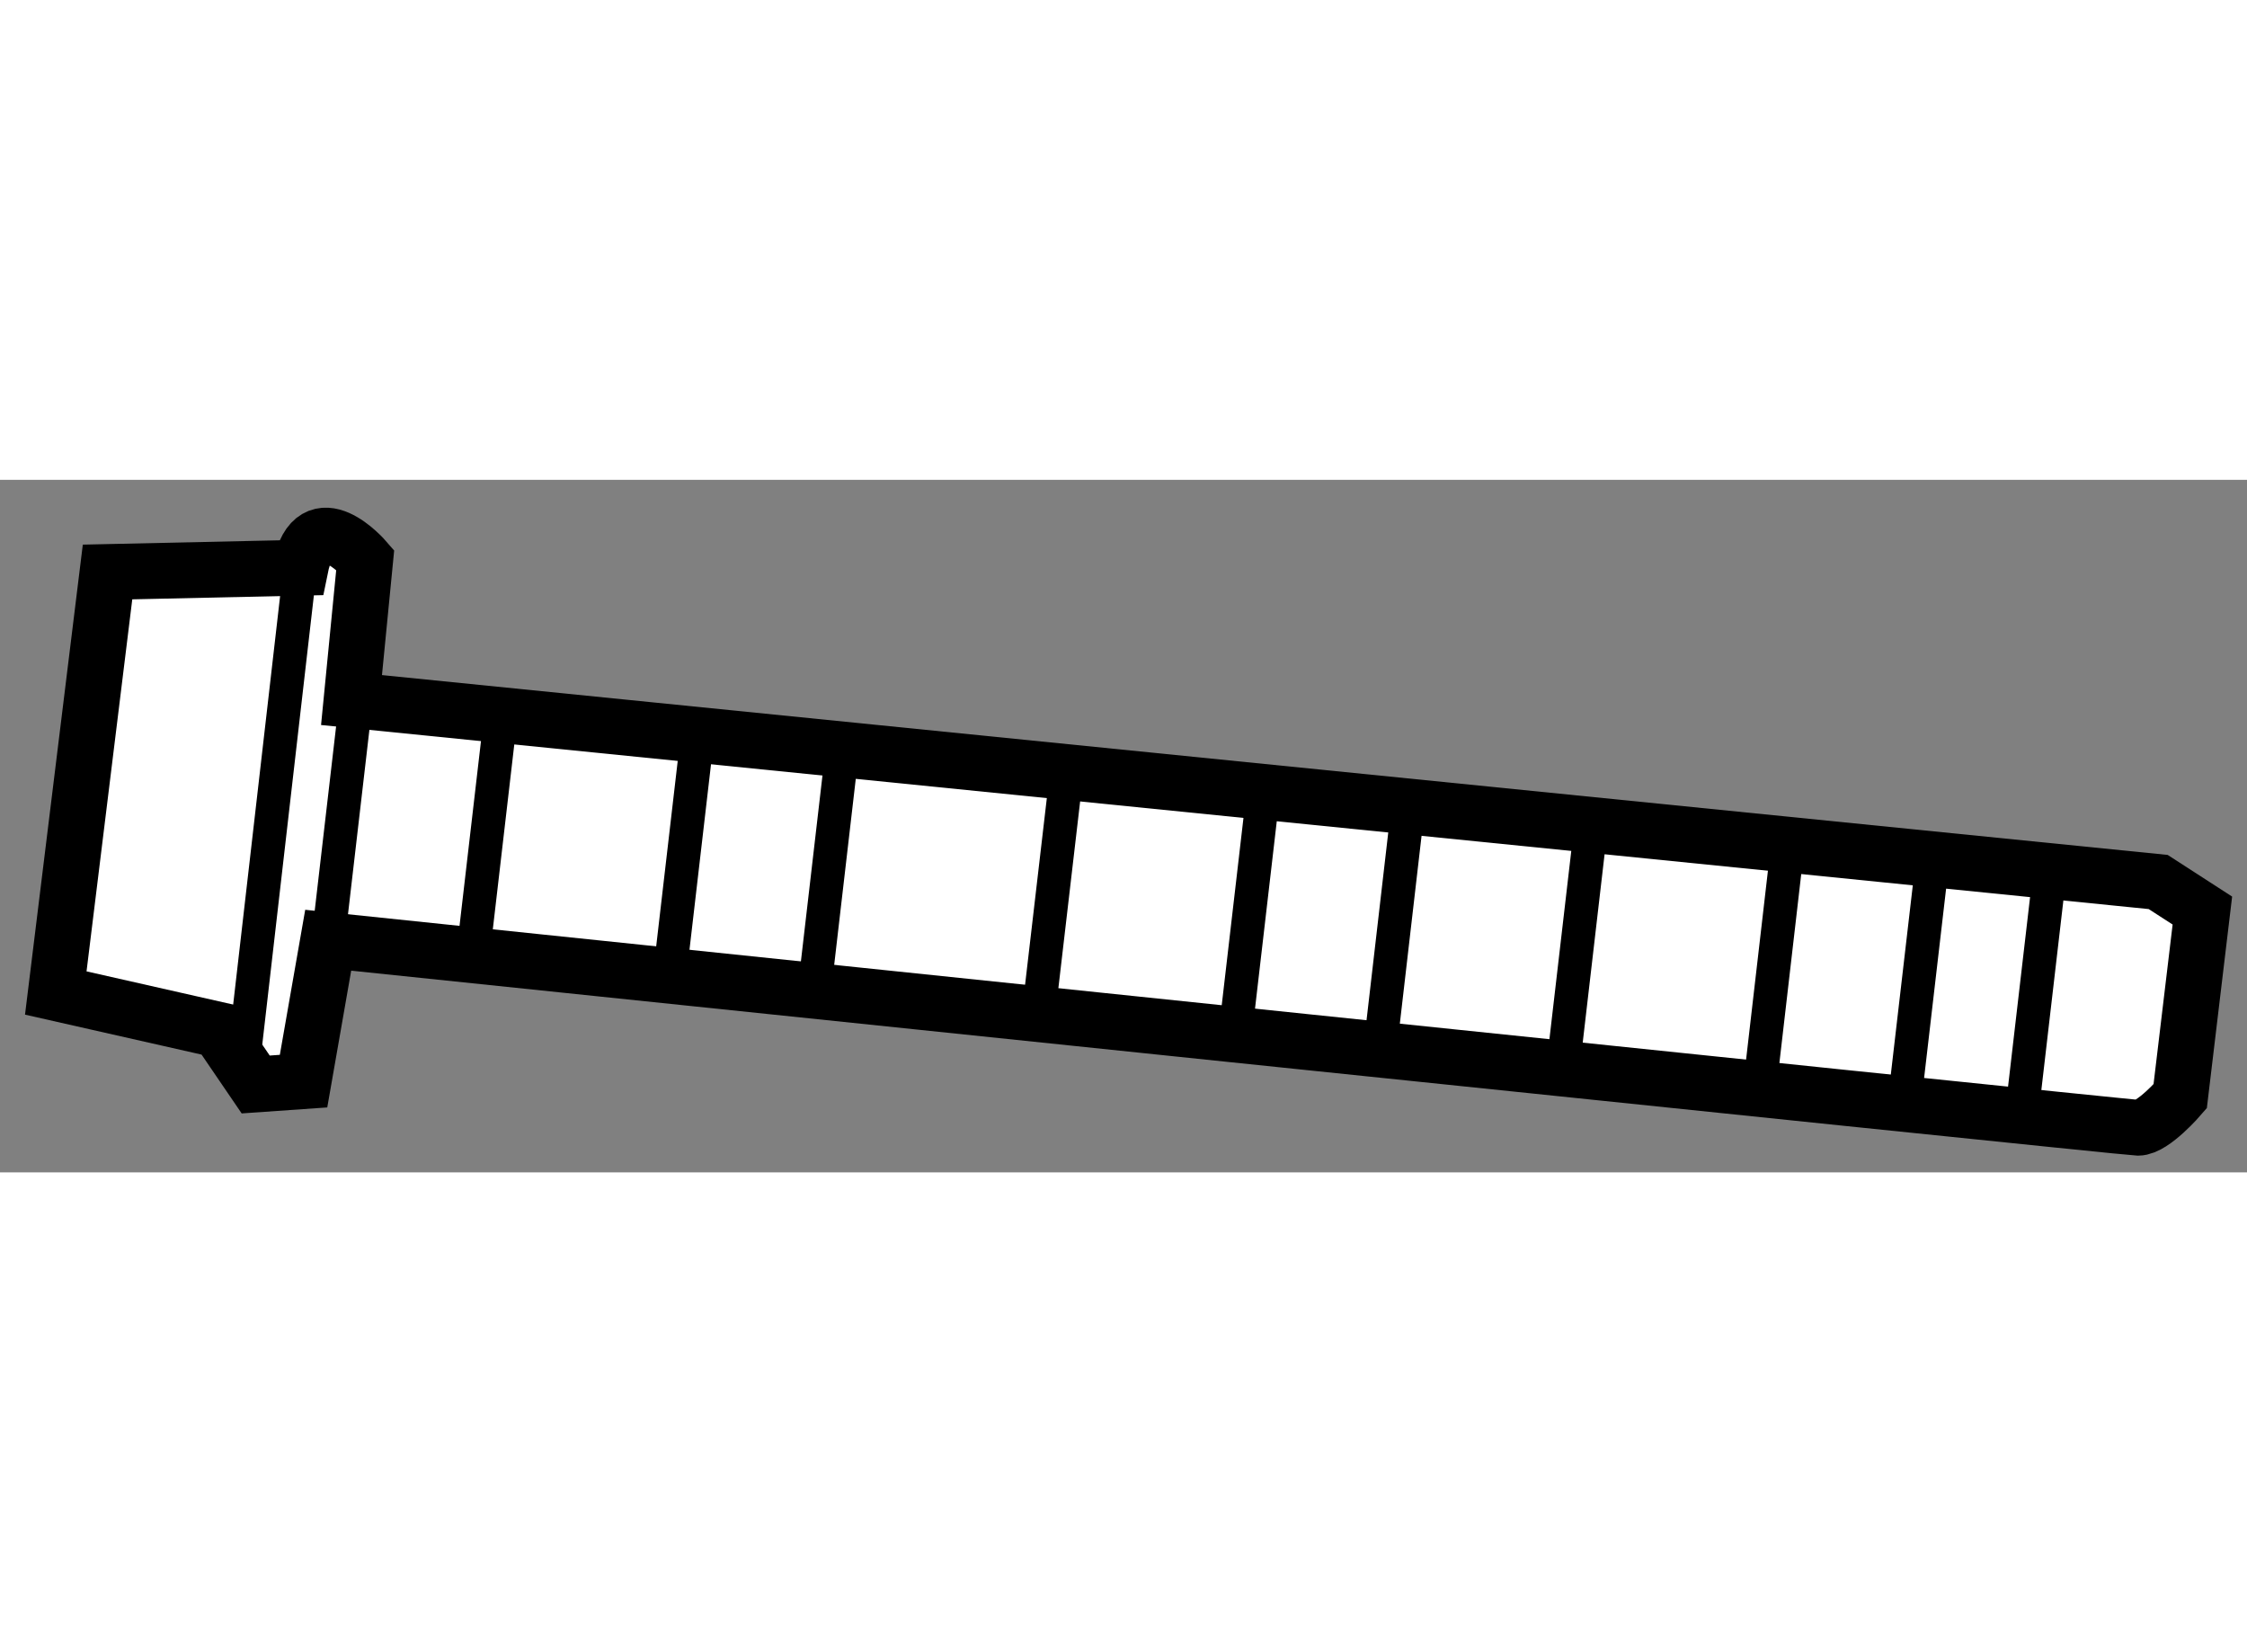
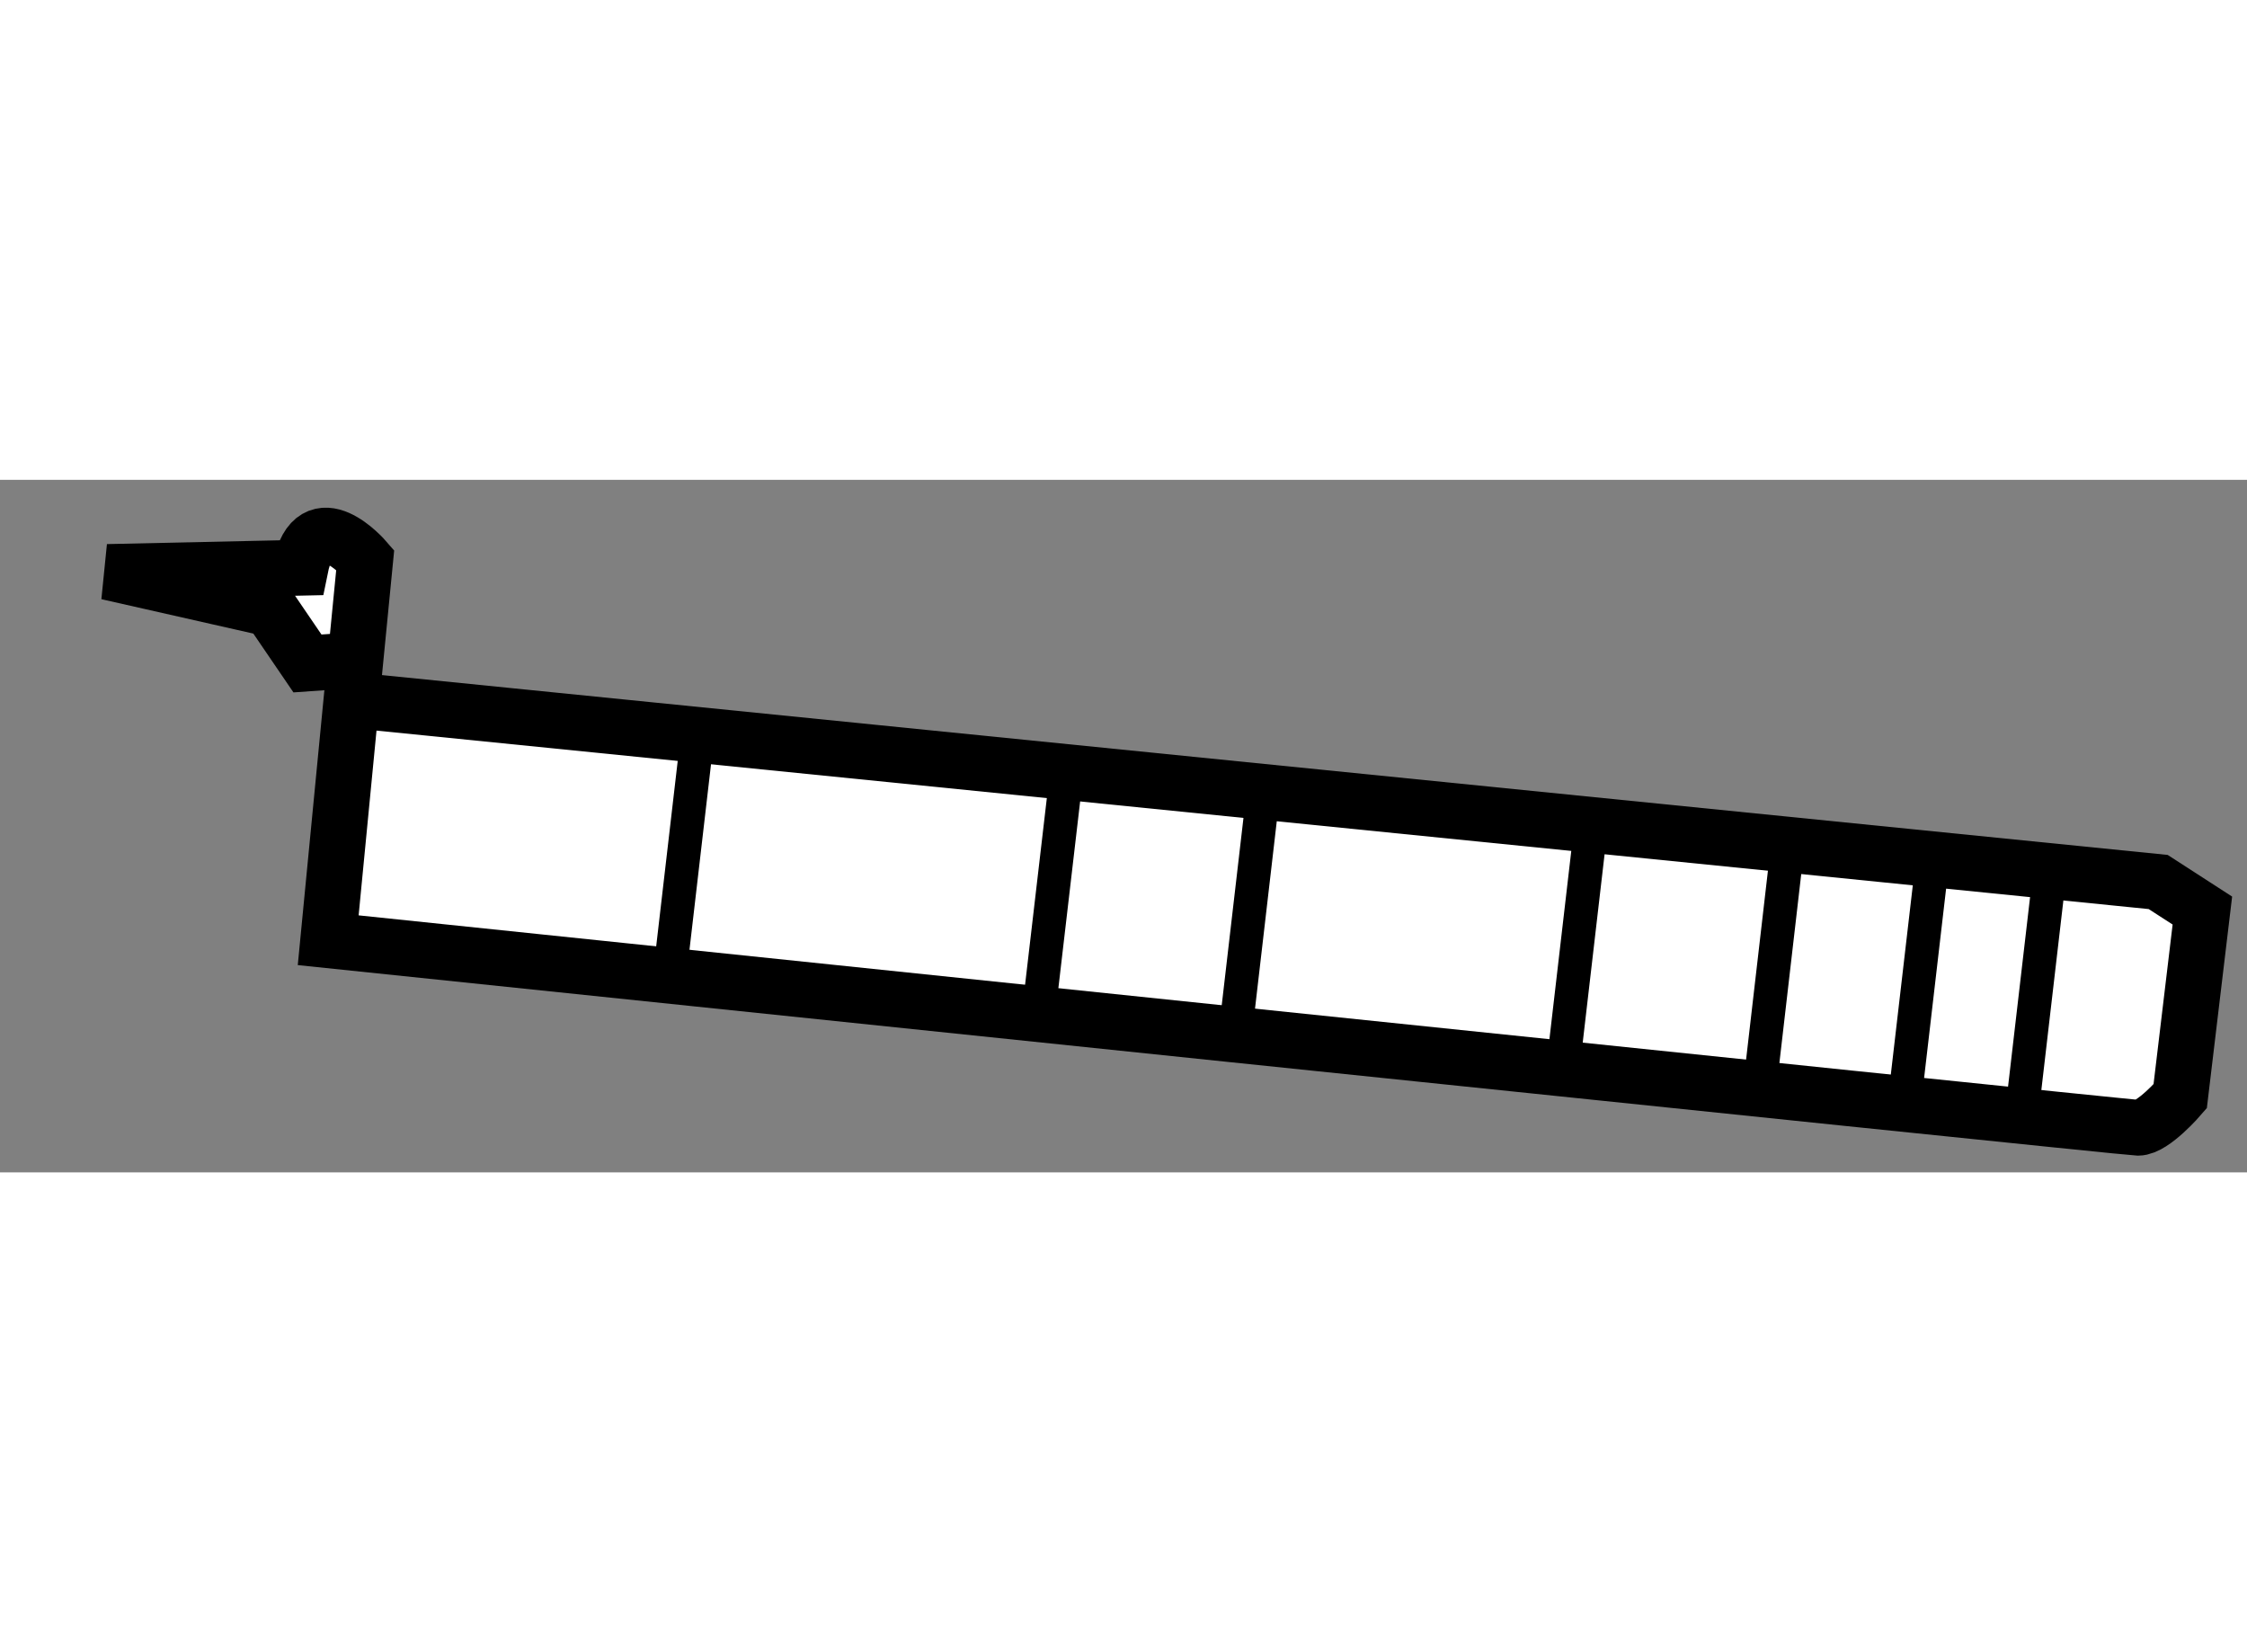
<svg xmlns="http://www.w3.org/2000/svg" version="1.1" x="0px" y="0px" width="244.8px" height="180px" viewBox="34.761 121.158 20.142 6.208" enable-background="new 0 0 244.8 180" xml:space="preserve">
  <rect x="34.761" y="121.158" width="20.142" height="6.208" fill="#808080" stroke="none" />
  <g>
-     <path fill="#FFFFFF" stroke="#000000" stroke-width="0.5" d="M37.703,125.285c0,0,16.084,1.677,16.223,1.681     c0.136,0,0.378-0.282,0.378-0.282l0.199-1.665l-0.396-0.256l-16.195-1.631l0.123-1.258c0,0-0.459-0.532-0.581,0.072l-1.729,0.038     l-0.464,3.774l1.458,0.33l0.334,0.49l0.429-0.03L37.703,125.285z" />
-     <line fill="none" stroke="#000000" stroke-width="0.3" x1="36.922" y1="126.559" x2="37.475" y2="121.747" />
-     <line fill="none" stroke="#000000" stroke-width="0.3" x1="37.715" y1="125.176" x2="37.971" y2="122.971" />
-     <line fill="none" stroke="#000000" stroke-width="0.3" x1="39.004" y1="125.39" x2="39.26" y2="123.186" />
+     <path fill="#FFFFFF" stroke="#000000" stroke-width="0.5" d="M37.703,125.285c0,0,16.084,1.677,16.223,1.681     c0.136,0,0.378-0.282,0.378-0.282l0.199-1.665l-0.396-0.256l-16.195-1.631l0.123-1.258c0,0-0.459-0.532-0.581,0.072l-1.729,0.038     l1.458,0.33l0.334,0.49l0.429-0.03L37.703,125.285z" />
    <line fill="none" stroke="#000000" stroke-width="0.3" x1="40.764" y1="125.598" x2="41.02" y2="123.394" />
-     <line fill="none" stroke="#000000" stroke-width="0.3" x1="42.052" y1="125.813" x2="42.308" y2="123.607" />
    <line fill="none" stroke="#000000" stroke-width="0.3" x1="44.065" y1="125.991" x2="44.322" y2="123.786" />
    <line fill="none" stroke="#000000" stroke-width="0.3" x1="45.825" y1="126.199" x2="46.081" y2="123.994" />
-     <line fill="none" stroke="#000000" stroke-width="0.3" x1="47.114" y1="126.413" x2="47.369" y2="124.209" />
    <line fill="none" stroke="#000000" stroke-width="0.3" x1="48.779" y1="126.361" x2="49.035" y2="124.156" />
    <line fill="none" stroke="#000000" stroke-width="0.3" x1="50.539" y1="126.57" x2="50.794" y2="124.365" />
    <line fill="none" stroke="#000000" stroke-width="0.3" x1="51.827" y1="126.783" x2="52.083" y2="124.58" />
    <line fill="none" stroke="#000000" stroke-width="0.3" x1="52.876" y1="126.908" x2="53.132" y2="124.705" />
  </g>
</svg>